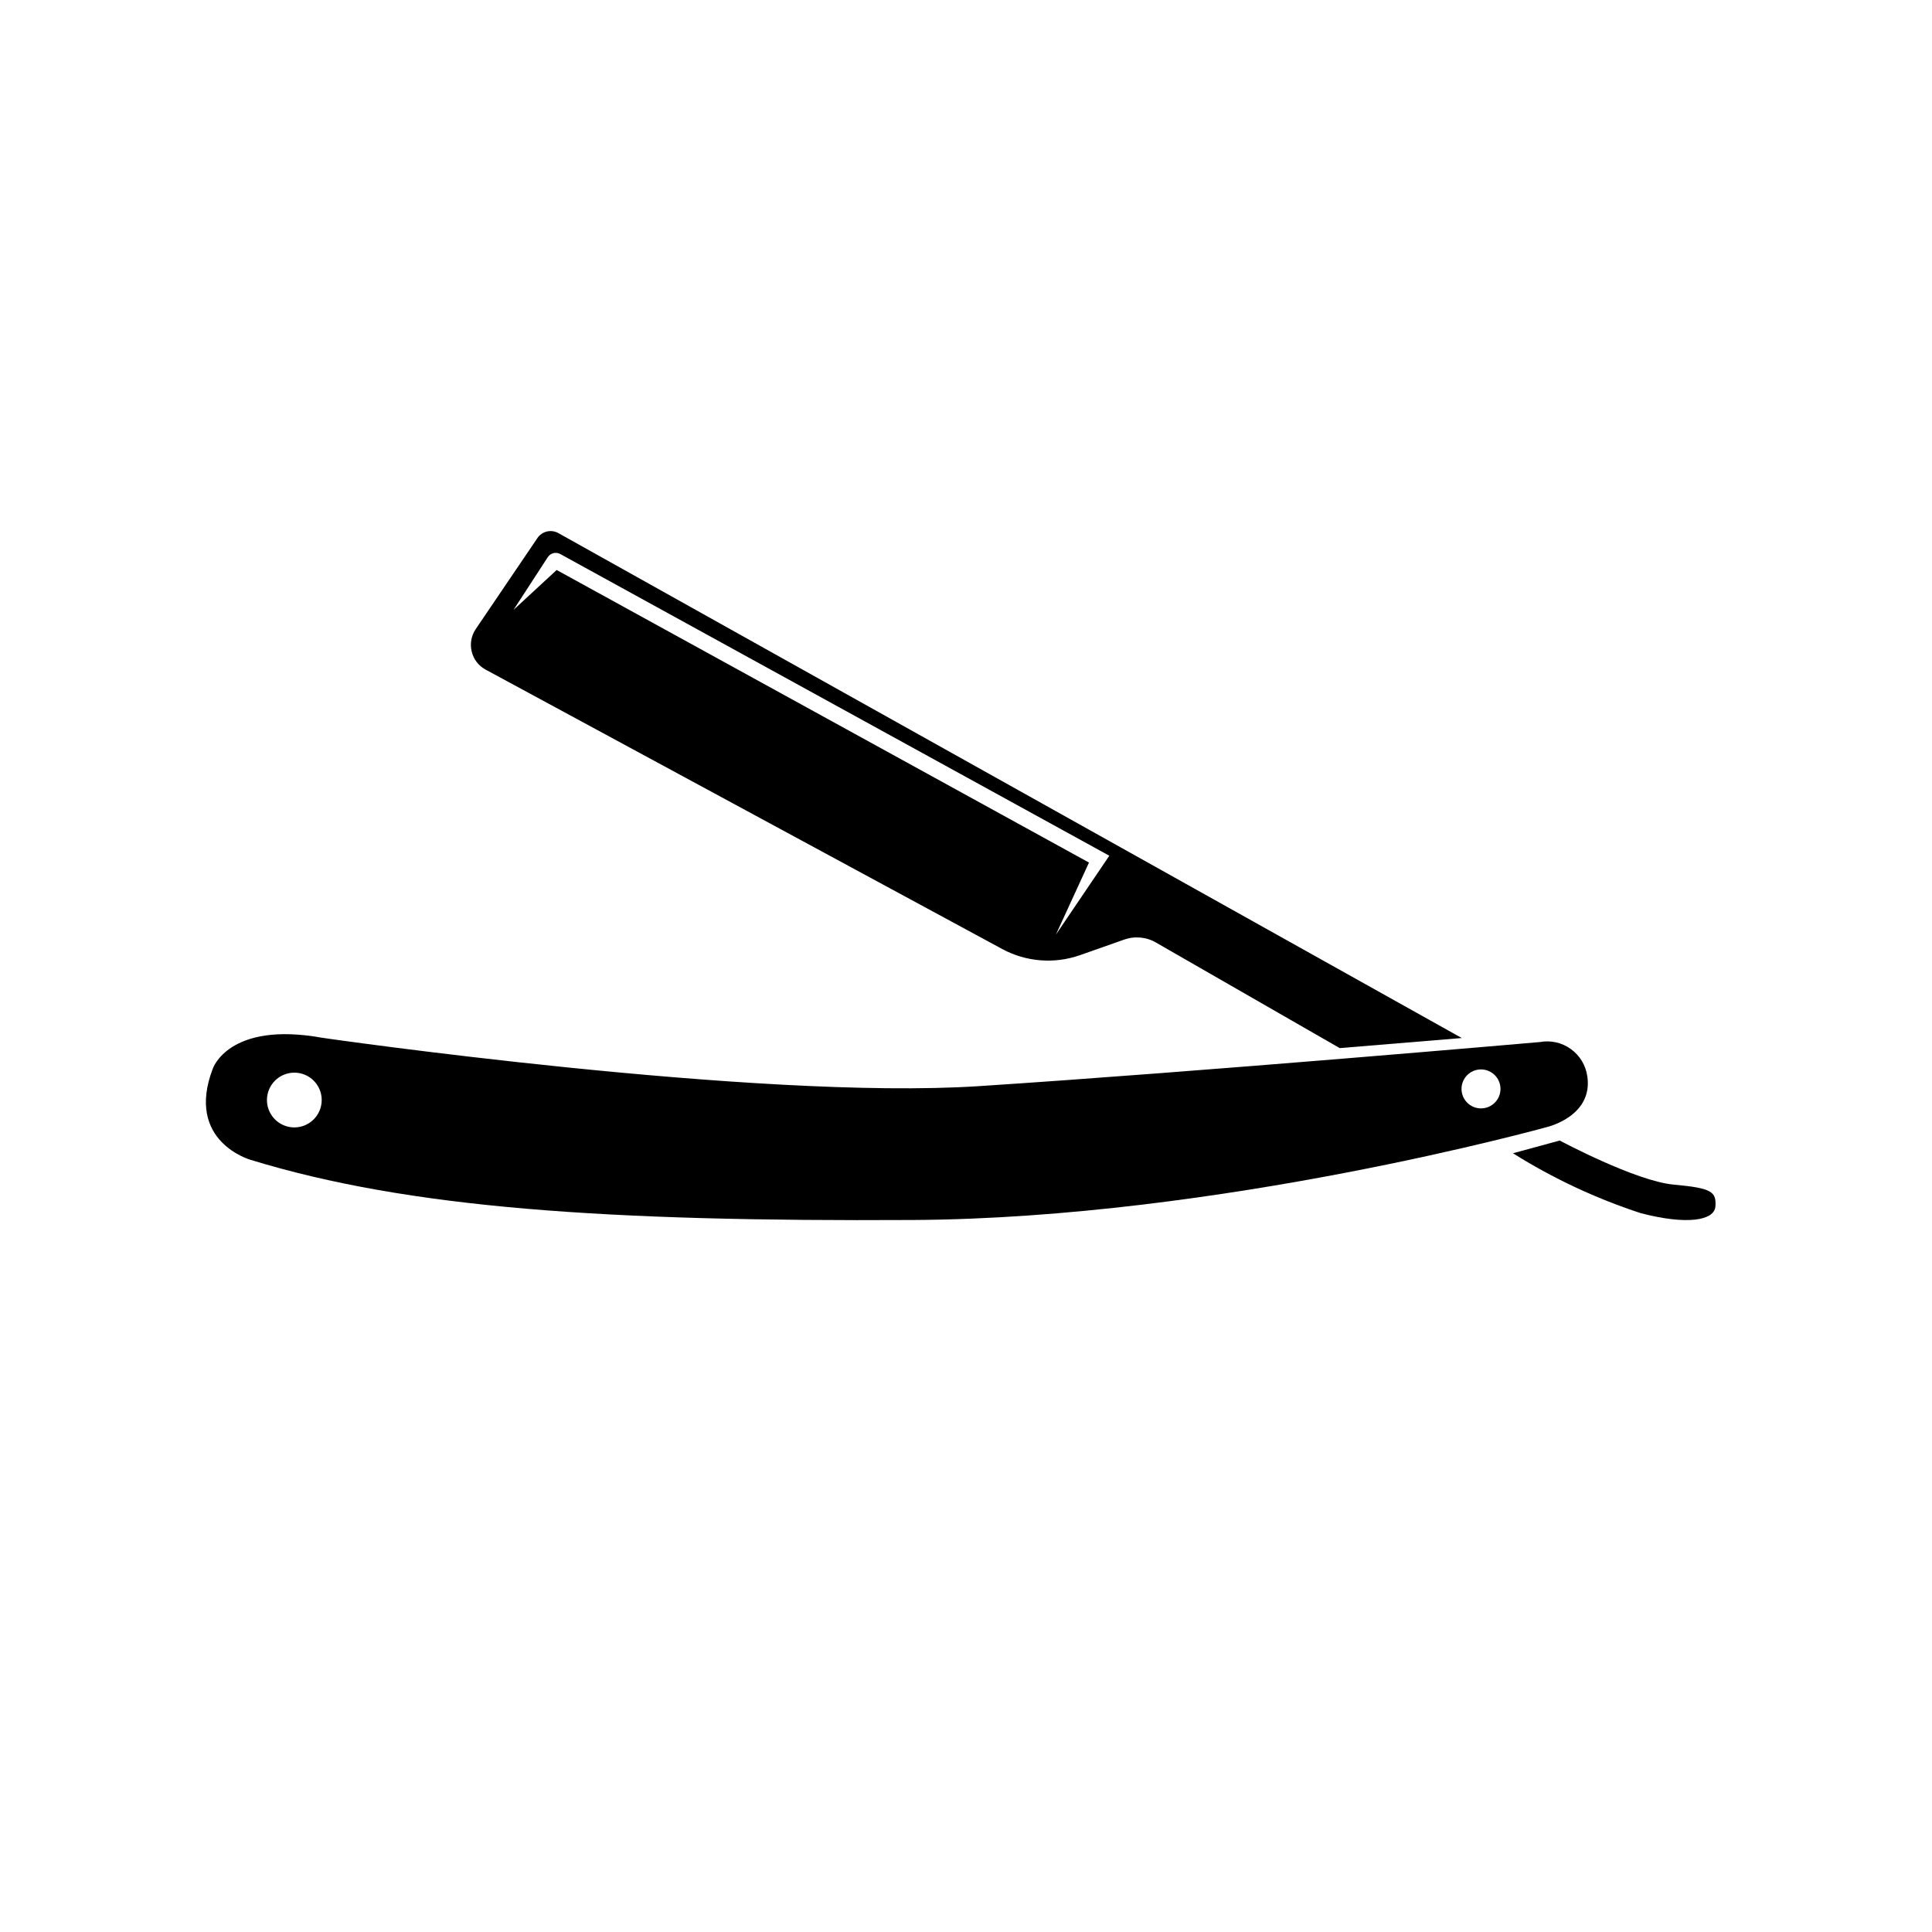
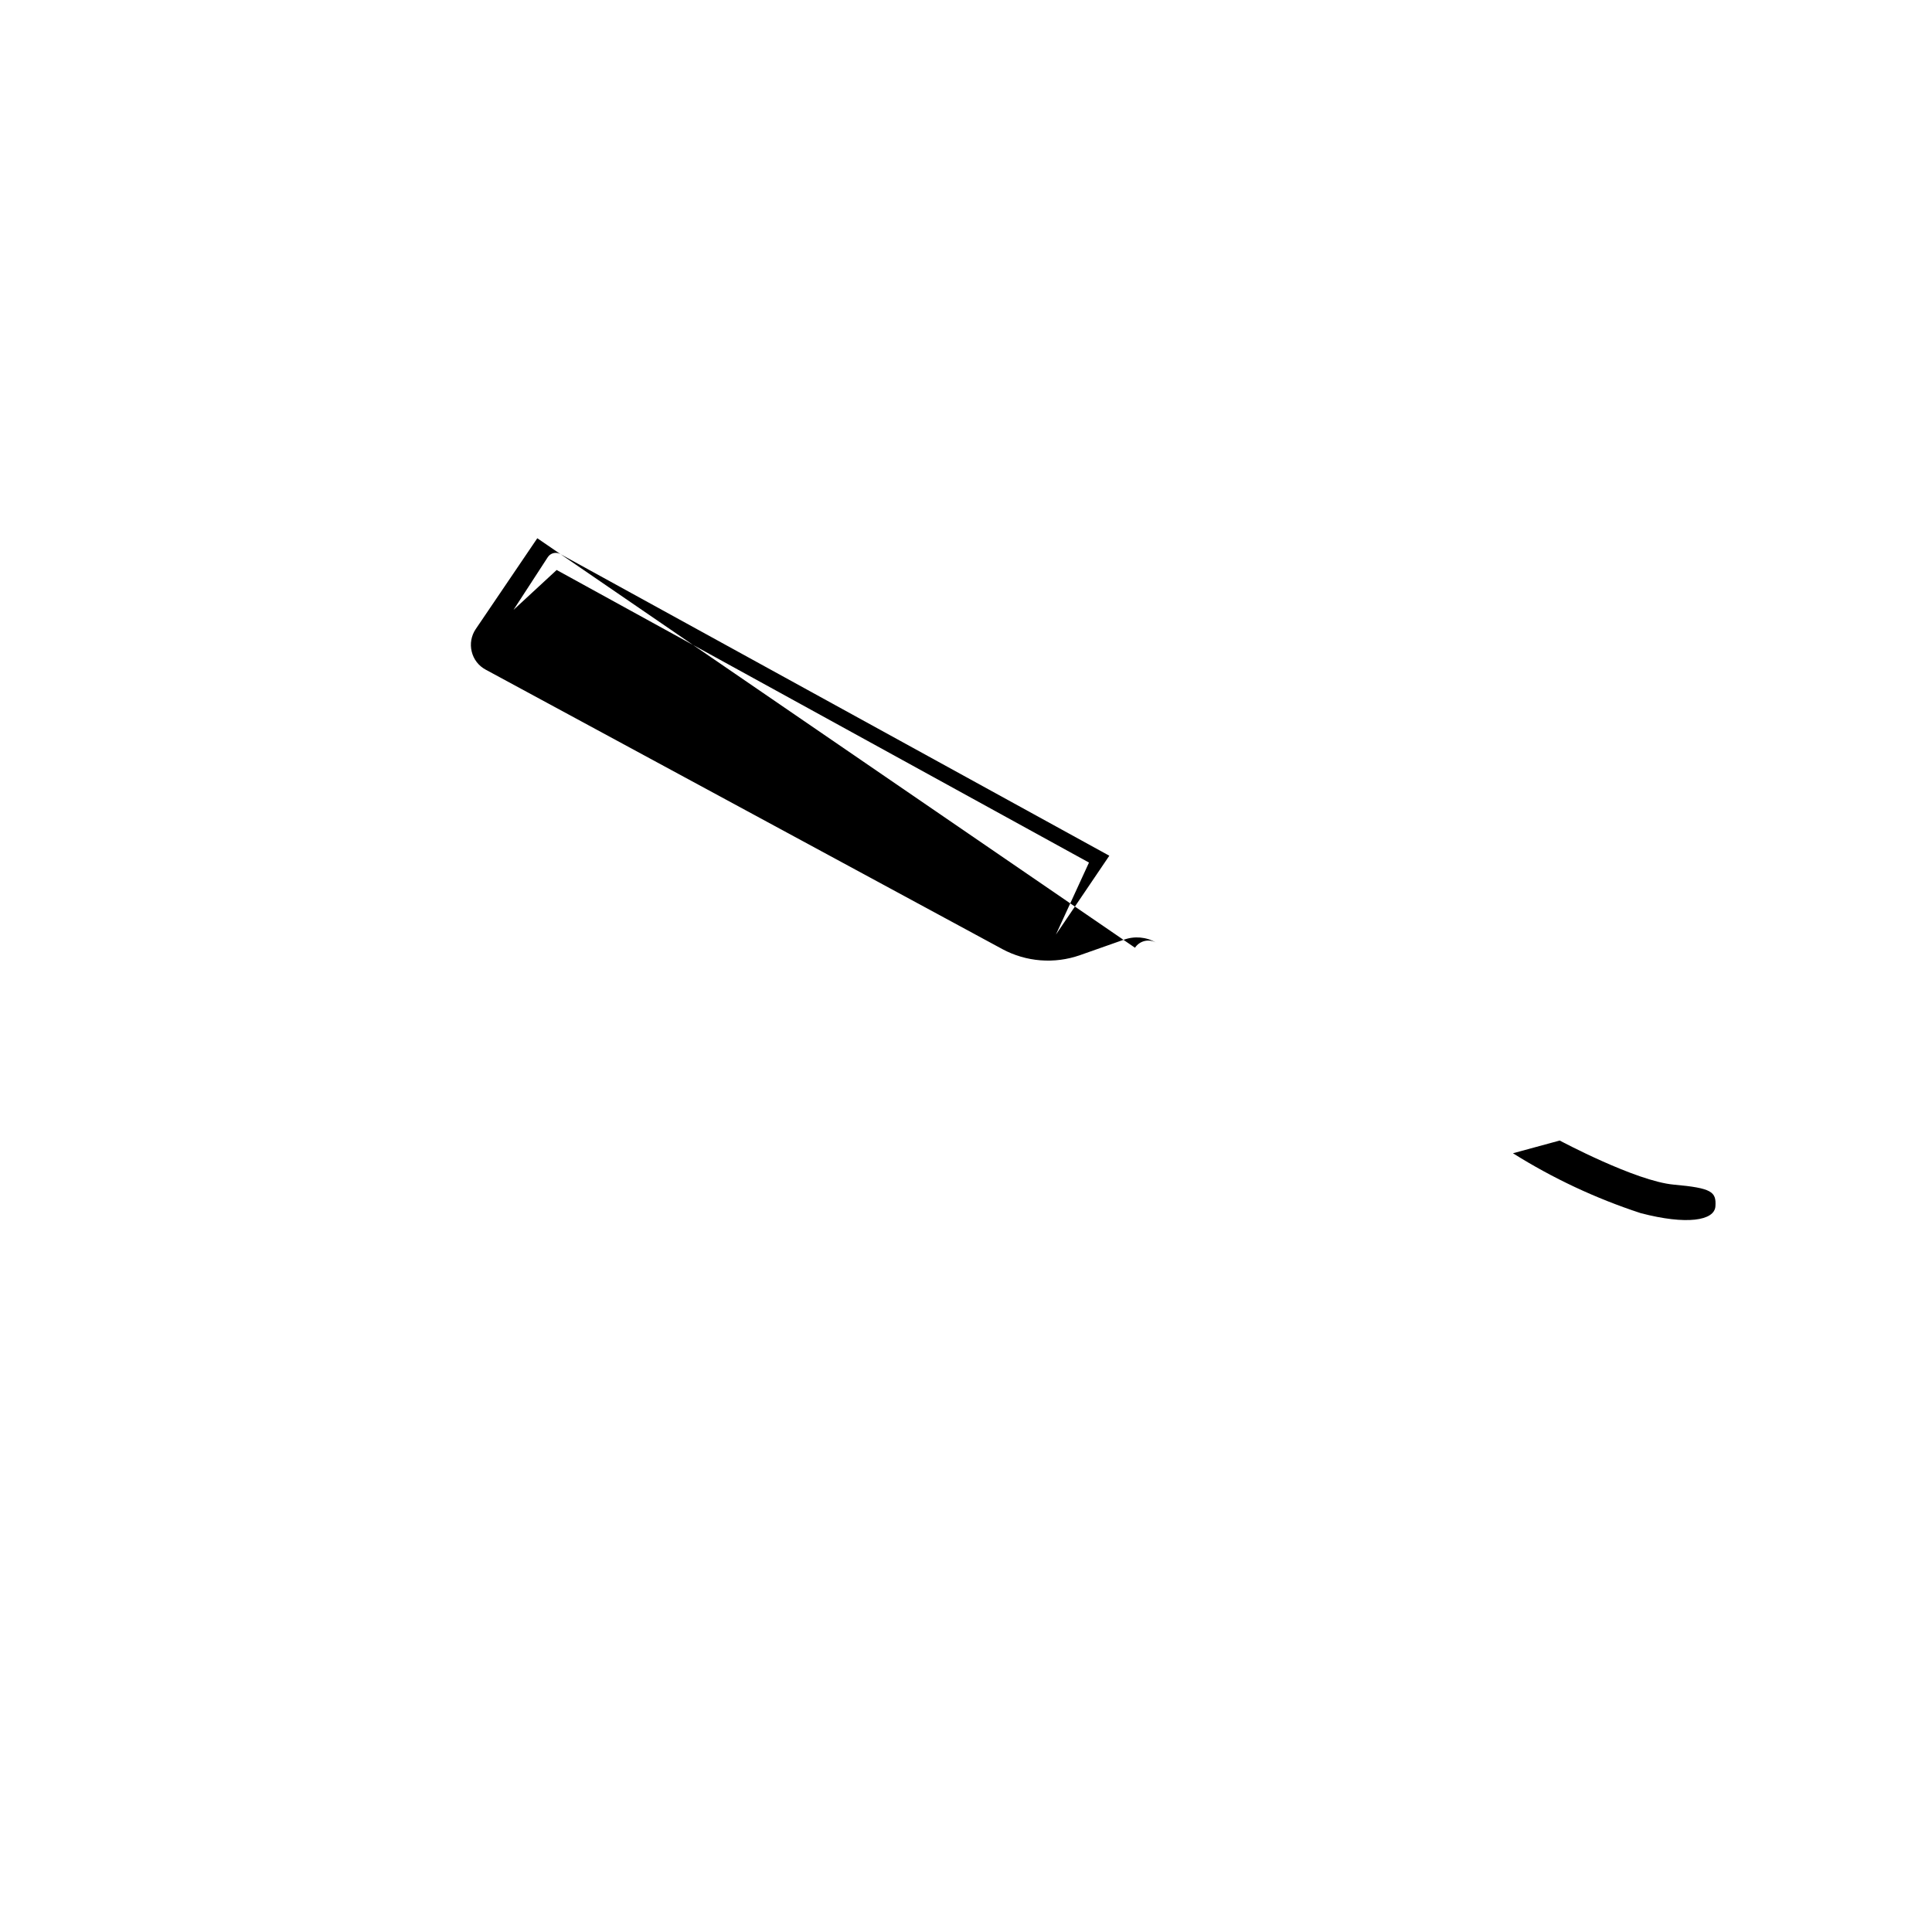
<svg xmlns="http://www.w3.org/2000/svg" fill="#000000" width="800px" height="800px" version="1.1" viewBox="144 144 512 512">
  <g>
    <path d="m587.57 457.94c-10.078-0.906-30.23-11.688-30.23-11.688l-12.395 3.375h0.004c10.594 6.648 21.965 11.98 33.855 15.867 12.141 3.176 19.547 2.016 19.801-1.812 0.25-3.828-0.906-4.836-11.035-5.742z" />
-     <path d="m564.64 429.17c-0.418-2.883-1.992-5.473-4.359-7.172-2.363-1.703-5.32-2.367-8.188-1.844 0 0-89.879 7.859-148.72 11.688s-173.86-12.797-173.86-12.797c-24.938-4.535-29.121 8.16-29.121 8.16-7.406 19.348 10.078 24.184 10.078 24.184 41.816 12.797 94.16 16.375 175.48 15.922 81.316-0.453 168.22-24.688 168.22-24.688-0.004 0 12.086-2.871 10.477-13.453zm-342.59 13.602v0.004c-2.941 0.02-5.602-1.734-6.738-4.445-1.141-2.707-0.531-5.836 1.539-7.922 2.07-2.086 5.195-2.715 7.91-1.598 2.719 1.121 4.492 3.769 4.492 6.707 0 3.949-3.156 7.176-7.106 7.258zm314.43-5.039v0.004c-2.852 0-5.164-2.312-5.164-5.164 0-2.852 2.312-5.164 5.164-5.164 2.852 0 5.164 2.312 5.164 5.164 0 2.852-2.312 5.164-5.164 5.164z" />
-     <path d="m286.39 286.64-16.324 24.082c-1.176 1.746-1.559 3.902-1.059 5.945 0.484 2.047 1.824 3.789 3.68 4.785l136.93 74.059v0.004c6.336 3.41 13.816 3.996 20.605 1.609l11.586-4.082 0.004 0.004c2.824-1.039 5.965-0.766 8.562 0.754l48.668 27.961 32.344-2.672-239.41-133.81c-1.934-1.078-4.371-0.484-5.59 1.359zm151.59 84.137-14.156 20.906 8.766-19.094-141.07-77.535-11.438 10.578 9.07-13.953c0.711-1.113 2.164-1.488 3.324-0.855z" />
+     <path d="m286.39 286.64-16.324 24.082c-1.176 1.746-1.559 3.902-1.059 5.945 0.484 2.047 1.824 3.789 3.68 4.785l136.93 74.059v0.004c6.336 3.41 13.816 3.996 20.605 1.609l11.586-4.082 0.004 0.004c2.824-1.039 5.965-0.766 8.562 0.754c-1.934-1.078-4.371-0.484-5.59 1.359zm151.59 84.137-14.156 20.906 8.766-19.094-141.07-77.535-11.438 10.578 9.07-13.953c0.711-1.113 2.164-1.488 3.324-0.855z" />
  </g>
</svg>